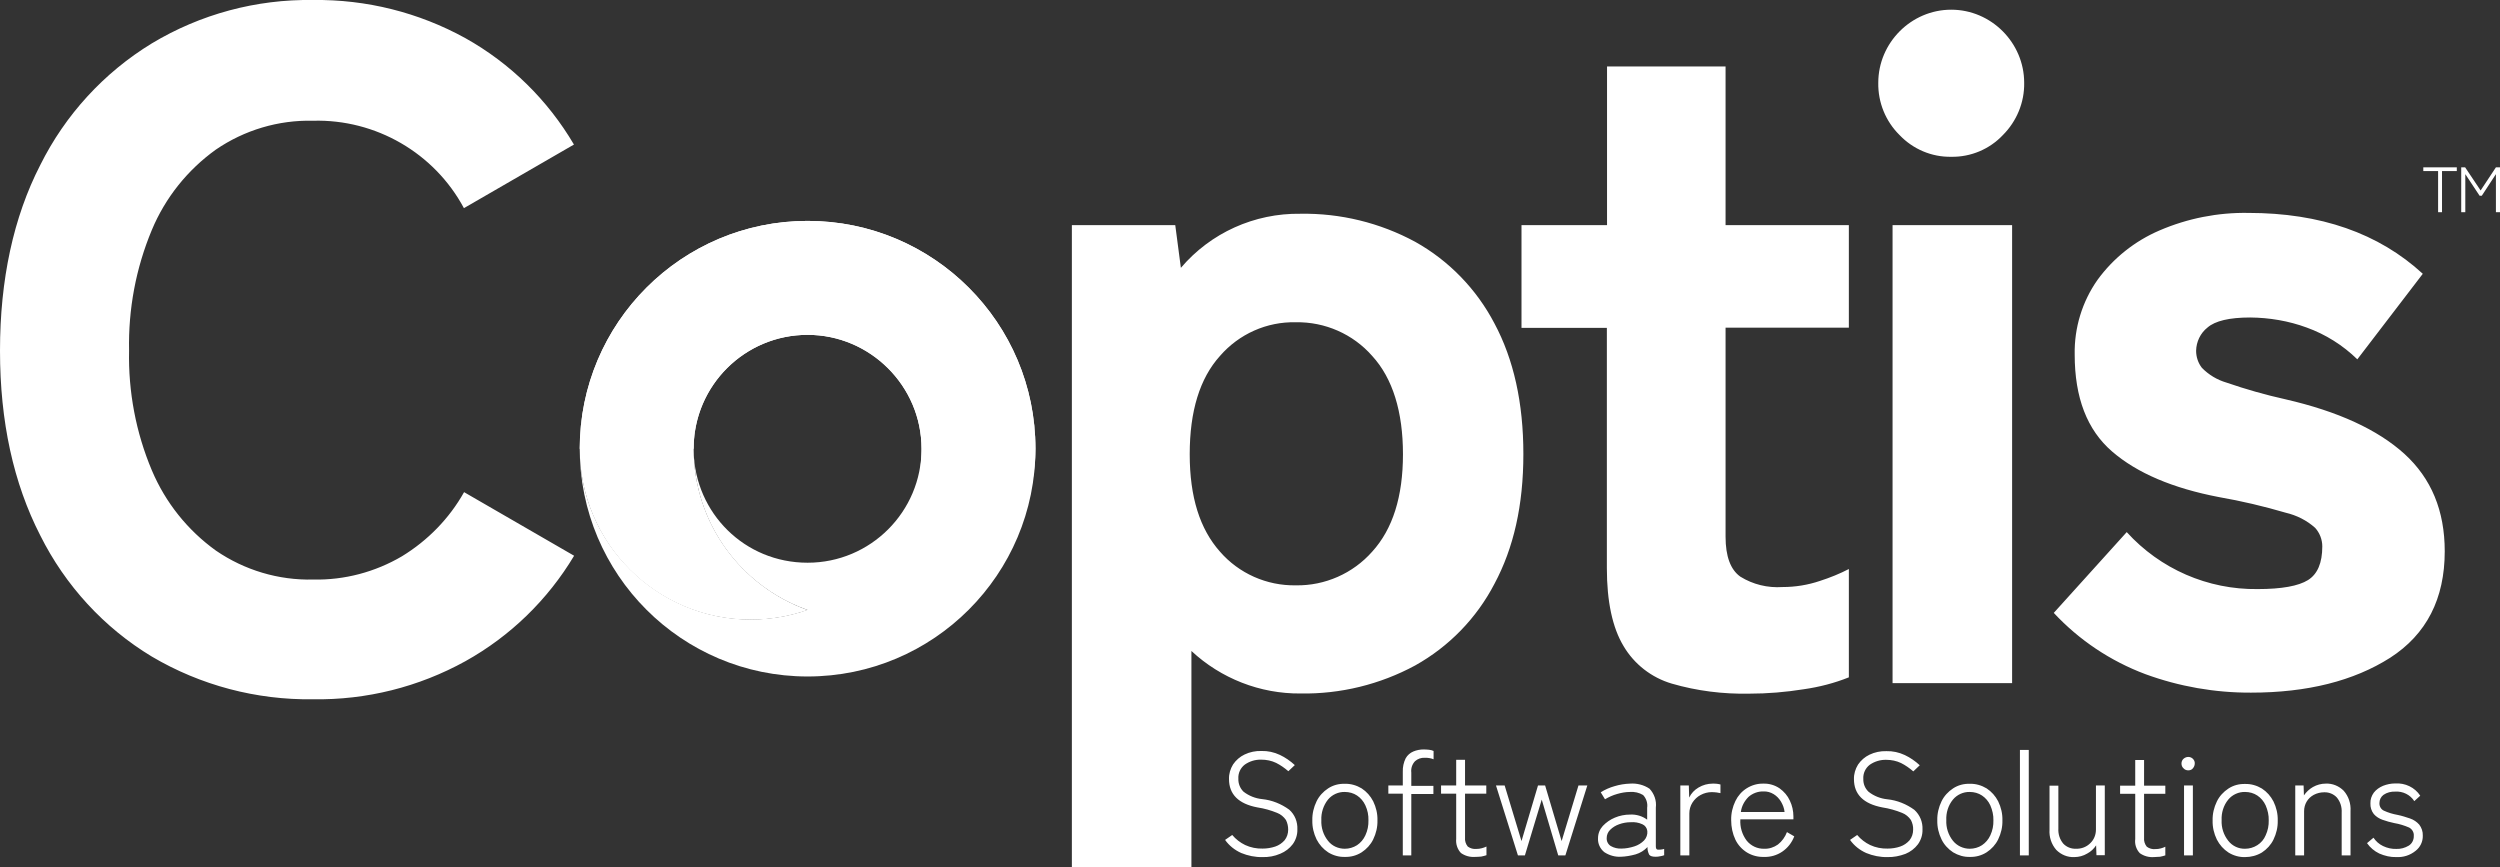
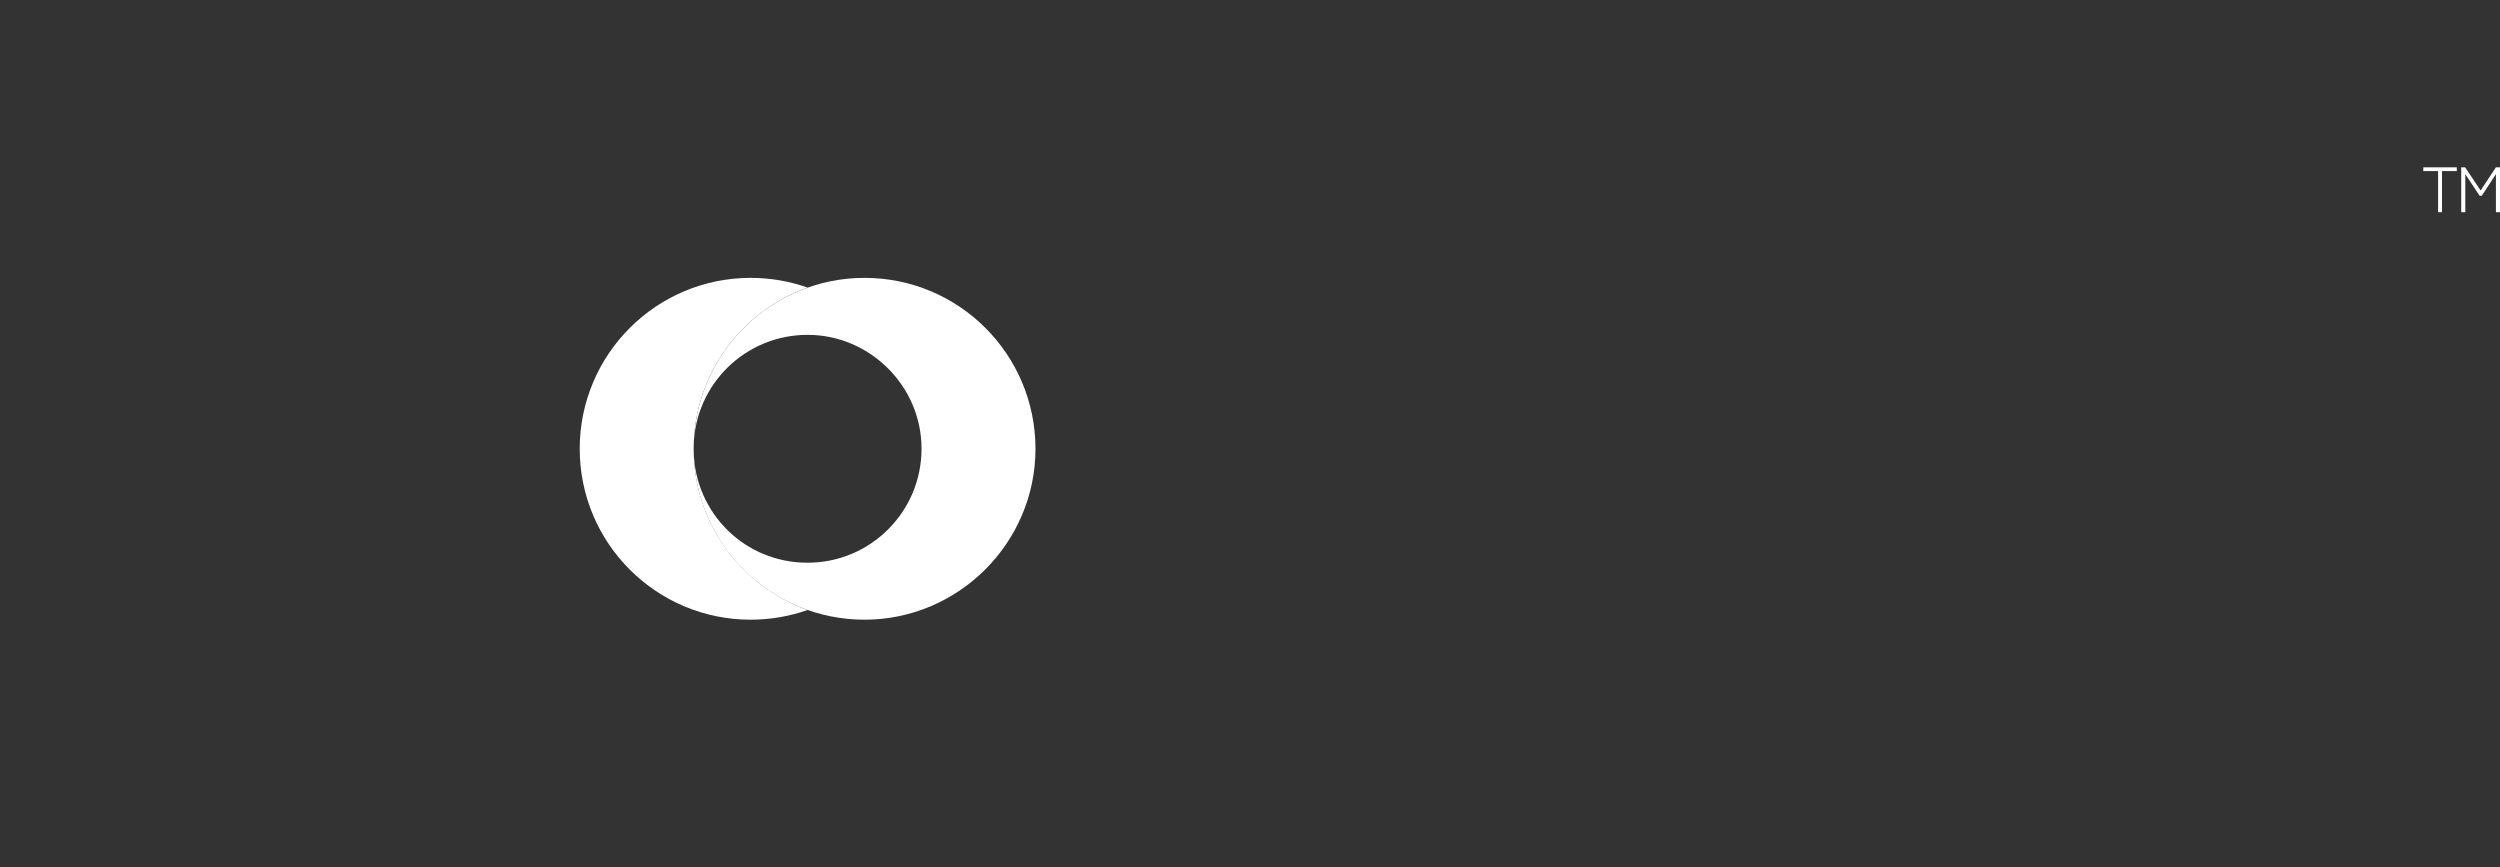
<svg xmlns="http://www.w3.org/2000/svg" version="1.1" id="Logo" x="0px" y="0px" viewBox="0 0 1470.1 510.1" style="enable-background:new 0 0 1470.1 510.1;" xml:space="preserve">
  <rect x="0" y="0" width="1470.1" height="510.1" fill="#333333" stroke="none" />
  <style type="text/css">
	.st0{fill:#FFFFFF;}
</style>
-   <path class="st0" d="M184.1,411.2c-33.3,0.5-66.2-8.2-94.8-25.1c-28.2-17-50.9-41.8-65.6-71.2C7.9,284.1,0,247.9,0,206.2  S7.9,127.7,23.7,97c14.7-29.5,37.4-54.3,65.6-71.5c28.6-17.2,61.4-26,94.8-25.5c31.3-0.4,62.1,7.3,89.5,22.4  c26.5,14.8,48.5,36.4,63.9,62.6l-64.7,37.4C255.4,89.9,220.9,70,184.1,71c-20.4-0.5-40.4,5.5-57.2,17c-16.7,12-29.7,28.3-37.6,47.2  c-9.4,22.5-13.9,46.6-13.4,71c-0.5,24.1,4,48.1,13.4,70.4c8,18.9,21,35.2,37.7,47.2c16.8,11.5,36.8,17.5,57.2,17  c18.3,0.4,36.4-4.4,52.2-13.7c15.2-9.3,27.8-22.2,36.5-37.7l64.7,37.4c-15.5,25.9-37.5,47.3-63.9,62  C246.2,404,215.4,411.7,184.1,411.2L184.1,411.2L184.1,411.2z M630.3,510.1V132.4h60.8l3.3,25.1c17.5-20.6,43.3-32.2,70.3-31.8  c23.5-0.4,46.8,5.3,67.5,16.5c19.9,11.1,36.1,27.9,46.6,48c11.3,21.1,17,46.7,17,76.8s-5.7,55.2-17,76.3  c-10.5,20.2-26.7,36.9-46.6,48c-20.7,11.2-44,16.9-67.5,16.5c-23.7,0.2-46.7-8.8-64.1-25v127.4L630.3,510.1L630.3,510.1z M762,344.2  c17.1,0.3,33.6-7,44.9-19.8C819,311.1,825,292,825,267.1s-6-44.6-18.1-57.8c-11.3-12.9-27.8-20.1-44.9-19.8  c-17.1-0.4-33.4,6.9-44.6,19.8c-11.9,13.2-17.8,32.5-17.8,57.8s6,44,17.8,57.3C728.5,337.2,744.9,344.5,762,344.2L762,344.2z   M1028.6,407.9c-15.4,0.3-30.7-1.6-45.5-5.9c-11.9-3.5-22.1-11.4-28.4-22.1c-6.5-10.8-9.8-26.1-9.8-45.8V192.8h-50.2v-60.4H945V39.1  h69.7v93.3h72.5v60.3h-72.5v122.9c0,11.5,2.9,19.4,8.7,23.5c7.4,4.6,16.1,6.7,24.8,6.1c7.5,0,14.9-1.2,22-3.6c5.9-1.9,11.6-4.2,17-7  v63.7c-8.5,3.4-17.4,5.7-26.5,7C1050.1,407,1039.4,407.9,1028.6,407.9L1028.6,407.9L1028.6,407.9z M1112.9,401.7V132.4h70.3v269.3  L1112.9,401.7L1112.9,401.7z M1147.4,92.2c-11.5,0.2-22.5-4.5-30.4-12.8c-8.2-8.1-12.7-19.2-12.5-30.7c0-23.6,19.4-43,42.9-43  s42.9,19.4,42.9,43c0.2,11.5-4.4,22.6-12.5,30.7C1170,87.7,1158.9,92.4,1147.4,92.2L1147.4,92.2L1147.4,92.2z M1323.7,407.3  c-21.2,0.1-42.3-3.6-62.2-10.9c-20.5-7.7-38.9-20-53.8-36l42.9-47.5c19.7,21.7,47.7,33.9,77,33.5c14.1,0,24-1.8,29.6-5.3  s8.4-10.1,8.4-19.8c0-4-1.5-7.9-4.2-10.9c-4.9-4.4-10.9-7.4-17.3-8.9c-12.9-3.8-26.1-6.9-39.3-9.2c-27.1-5.2-48.1-14.1-62.8-26.8  c-14.7-12.7-22-31.6-22-57c-0.3-15.7,4.4-31.1,13.4-43.9c9.3-12.8,22-22.9,36.5-29.1c16.5-7.1,34.3-10.6,52.2-10.3  c42.4,0,76.6,11.9,102.6,35.8l-38.5,50.3c-8.5-8.3-18.7-14.7-29.8-18.7c-10.6-3.9-21.9-5.8-33.2-5.9c-12.3,0-20.6,2-25.1,5.9  c-4.2,3.3-6.6,8.4-6.7,13.7c0,3.6,1.2,7.2,3.4,10c4,4.1,9,7.1,14.5,8.7c11.3,3.9,22.9,7.2,34.6,9.8c30.9,7.1,54.2,17.8,70,32.1  c15.8,14.4,23.7,33.4,23.7,57.3c0,27.9-10.7,48.8-32.1,62.6C1384.1,400.4,1356.8,407.3,1323.7,407.3L1323.7,407.3L1323.7,407.3z" />
  <path class="st0" d="M1433.7,124.8v-24.2h-8.7v-2.2h19.7v2.2h-8.7v24.2H1433.7L1433.7,124.8z M1447.3,124.8V98.4h2.3l9.1,13.6  l9-13.6h2.4v26.4h-2.4v-22.4l-8.3,12.7h-1.3l-8.4-12.7v22.4H1447.3z" />
-   <path class="st0" d="M742.4,504c-4.3,0.1-8.6-0.8-12.5-2.4c-3.8-1.7-7.1-4.3-9.5-7.7l4.2-2.9c2.1,2.5,4.7,4.5,7.6,5.9  c3.2,1.5,6.8,2.2,10.3,2.1c2.5,0,5-0.4,7.4-1.2c2.1-0.7,4-2,5.5-3.7c1.4-1.8,2.1-3.9,2.1-6.2c0-2-0.4-3.9-1.3-5.7  c-1.3-1.9-3.1-3.4-5.2-4.2c-3.7-1.5-7.5-2.6-11.5-3.2c-11.2-2.1-16.8-7.7-16.8-16.7c-0.1-3,0.8-6,2.4-8.6c1.7-2.5,4-4.5,6.7-5.8  c3.1-1.5,6.5-2.2,10-2.1c3.7-0.1,7.4,0.7,10.8,2.3c3.2,1.5,6.2,3.6,8.8,6l-3.8,3.6c-2.2-1.9-4.6-3.6-7.2-4.9  c-2.7-1.3-5.7-1.9-8.7-1.9c-3.5-0.1-6.8,0.9-9.7,2.9c-2.6,2-4,5.1-3.8,8.3c-0.1,2.9,1,5.6,3,7.6c3.2,2.5,7,4,11,4.4  c5.8,0.6,11.2,2.8,15.9,6.2c3.3,2.9,5,7.2,4.8,11.6c0.1,3.1-0.9,6.2-2.7,8.7c-1.9,2.5-4.4,4.4-7.3,5.6  C749.5,503.5,745.9,504.1,742.4,504L742.4,504L742.4,504z M790.8,503.9c-3.5,0.1-6.9-0.9-9.8-2.7c-2.9-1.9-5.2-4.5-6.8-7.6  c-1.7-3.5-2.6-7.3-2.5-11.2c-0.1-3.9,0.8-7.7,2.5-11.2c1.5-3.1,3.9-5.7,6.8-7.6c2.9-1.9,6.3-2.8,9.8-2.7c3.5-0.1,6.9,0.9,9.9,2.7  c2.9,1.9,5.2,4.5,6.8,7.6c1.7,3.5,2.6,7.3,2.5,11.2c0.1,3.9-0.8,7.7-2.5,11.2c-1.5,3.1-3.9,5.7-6.8,7.6  C797.7,503.1,794.3,504,790.8,503.9L790.8,503.9z M790.8,499.1c2.5,0,5-0.7,7.2-2.1c2.1-1.4,3.8-3.4,4.9-5.8  c1.3-2.8,1.9-5.8,1.8-8.8c0.1-3-0.5-6-1.8-8.8c-1.1-2.4-2.8-4.4-4.9-5.8c-2.1-1.4-4.6-2.1-7.2-2.1c-3.8-0.1-7.5,1.6-9.9,4.5  c-2.7,3.4-4.1,7.8-3.9,12.1c-0.2,4.4,1.2,8.7,3.9,12.1C783.3,497.5,787,499.1,790.8,499.1L790.8,499.1L790.8,499.1z M824.9,503  v-36.3h-8.5v-4.8h8.5v-8.1c-0.1-2.7,0.5-5.5,1.7-7.9c1-1.8,2.6-3.2,4.5-4s4-1.2,6.1-1.2c1.1,0,2.2,0.1,3.2,0.2  c0.9,0.1,1.8,0.3,2.6,0.7v4.9c-0.8-0.3-1.5-0.6-2.4-0.7c-0.9-0.2-1.9-0.2-2.8-0.2c-2.1-0.1-4.1,0.6-5.7,2c-1.7,1.8-2.5,4.2-2.2,6.7  v7.8h13v4.8h-13V503H824.9L824.9,503z M867.3,503.9c-2.9,0.2-5.8-0.6-8.2-2.3c-2.1-2.2-3.1-5.3-2.8-8.3v-26.6h-8.9v-4.8h8.9v-15.1  h5.2v15.1H874v4.8h-12.5v25.8c-0.2,1.9,0.4,3.8,1.6,5.3c1.5,1.1,3.3,1.6,5.1,1.4c1,0,2.1-0.1,3.1-0.4c0.9-0.2,1.9-0.6,2.8-1v5.1  c-1,0.3-2,0.6-3.1,0.8C869.7,503.8,868.5,503.9,867.3,503.9L867.3,503.9L867.3,503.9z M892.6,503l-12.9-41.1h5.1l9.9,32.7l9.7-32.7  h4.2l9.7,32.7l9.9-32.7h5.2L920.5,503h-4.2l-9.7-32.8l-9.9,32.8H892.6L892.6,503z M953.2,503.8c-3.5,0.2-6.9-0.8-9.8-2.7  c-2.5-2-3.9-5.1-3.7-8.2c0-2.7,1-5.2,2.8-7.2c2-2.1,4.4-3.8,7.1-4.9c2.8-1.2,5.9-1.8,9-1.8c3.6-0.2,7.2,0.9,10,3v-7  c0.4-2.7-0.5-5.5-2.4-7.5c-2.3-1.4-5-2-7.7-1.8c-2.6,0-5.2,0.5-7.6,1.2c-2.5,0.7-4.9,1.8-7.1,3.1l-2.5-4.1c2.5-1.6,5.3-2.8,8.1-3.6  c3-0.9,6-1.4,9.1-1.5c4-0.3,8.1,0.7,11.5,3c2.8,3,4.2,7,3.7,11.1v22.8c0,1.1,0.3,1.7,0.9,1.9c1.3,0.1,2.7,0,4-0.4v3.7  c-0.8,0.3-1.5,0.5-2.3,0.6c-0.9,0.2-1.8,0.3-2.7,0.3c-2,0-3.2-0.4-3.8-1.2c-0.7-1.4-1.1-3-1-4.5c-1.9,2-4.3,3.5-7,4.3  C958.9,503.2,956,503.7,953.2,503.8L953.2,503.8L953.2,503.8z M953.4,499c2.6,0,5.2-0.5,7.7-1.3c2.2-0.7,4.1-1.9,5.7-3.5  c1.4-1.5,2.1-3.5,1.9-5.5c-0.2-1.8-1.3-3.3-2.9-4c-2.2-1-4.5-1.4-6.9-1.2c-2.3,0-4.6,0.4-6.8,1.2c-2,0.7-3.8,1.8-5.3,3.3  c-1.3,1.3-2,3-2,4.8c-0.1,1.9,0.8,3.7,2.4,4.7C949.1,498.6,951.3,499.1,953.4,499L953.4,499L953.4,499z M988.1,503v-41.1h5l0.2,7.1  c1.2-2.5,3.1-4.5,5.5-5.9c2.5-1.5,5.4-2.3,8.3-2.3c0.8,0,1.6,0,2.5,0.1c0.7,0.1,1.4,0.2,2.1,0.4v5.1c-0.5-0.1-1.2-0.2-2.2-0.4  c-1-0.1-1.9-0.2-2.9-0.2c-2.3,0-4.6,0.6-6.6,1.7c-1.9,1-3.6,2.6-4.8,4.5s-1.8,4.1-1.8,6.3V503H988.1L988.1,503z M1037.2,503.9  c-3.5,0.1-6.9-0.8-9.9-2.6c-2.9-1.8-5.3-4.4-6.8-7.5c-1.7-3.6-2.5-7.5-2.5-11.5c-0.1-3.9,0.8-7.8,2.5-11.3c1.5-3.1,3.8-5.7,6.7-7.5  s6.3-2.8,9.8-2.7c3.4-0.1,6.7,0.9,9.5,2.8c2.6,1.9,4.7,4.3,6,7.2c1.4,2.9,2.1,6.1,2.1,9.3v1.7h-31.2c-0.3,4.5,1,8.9,3.7,12.5  c2.5,3.1,6.3,4.9,10.3,4.8c2.9,0.1,5.7-0.8,8.1-2.5c2.4-1.9,4.2-4.4,5.3-7.3l4.3,2.5C1052.2,499.4,1045.1,504.2,1037.2,503.9  L1037.2,503.9L1037.2,503.9z M1023.7,477.5h25.7c-0.2-2.2-1-4.2-2.1-6.1c-1.1-1.8-2.5-3.3-4.3-4.4s-3.9-1.7-6-1.6  c-3.2-0.1-6.4,1.1-8.8,3.2C1025.8,471,1024.1,474.1,1023.7,477.5L1023.7,477.5L1023.7,477.5z M1109.9,504c-4.3,0.1-8.6-0.8-12.5-2.4  c-3.8-1.7-7.1-4.3-9.5-7.7l4.2-2.9c2.1,2.5,4.7,4.5,7.6,5.9c3.2,1.5,6.8,2.2,10.3,2.1c2.5,0,5.1-0.4,7.4-1.2c2.1-0.7,4-2,5.5-3.7  c1.4-1.8,2.1-3.9,2.1-6.2c0.1-2-0.4-3.9-1.3-5.7c-1.3-1.9-3.1-3.4-5.2-4.2c-3.7-1.5-7.6-2.6-11.5-3.2c-11.2-2.1-16.8-7.7-16.8-16.6  c-0.1-3,0.8-6,2.4-8.6c1.7-2.5,4-4.5,6.7-5.8c3.1-1.5,6.5-2.2,10-2.1c3.7-0.1,7.4,0.7,10.8,2.3c3.2,1.5,6.2,3.6,8.8,6l-3.8,3.6  c-2.2-1.9-4.6-3.6-7.2-4.9c-2.7-1.3-5.7-1.9-8.7-1.9c-3.4-0.1-6.8,0.9-9.7,2.9c-2.6,2-4,5.1-3.8,8.3c-0.1,2.9,1,5.6,3.1,7.6  c3.2,2.5,7,4,11,4.4c5.8,0.6,11.2,2.8,15.9,6.2c3.3,3,5,7.2,4.8,11.6c0.1,3.1-0.9,6.2-2.7,8.7c-1.9,2.5-4.4,4.4-7.3,5.6  C1117,503.4,1113.5,504.1,1109.9,504L1109.9,504L1109.9,504z M1158.3,503.9c-3.4,0.1-6.8-0.9-9.8-2.7c-2.9-1.9-5.3-4.5-6.8-7.6  c-1.7-3.5-2.6-7.3-2.5-11.2c-0.1-3.9,0.8-7.7,2.5-11.2c1.5-3.1,3.9-5.7,6.8-7.6s6.3-2.8,9.8-2.7c3.5-0.1,6.9,0.9,9.9,2.7  c2.9,1.9,5.2,4.5,6.8,7.6c1.7,3.5,2.6,7.3,2.5,11.2c0.1,3.9-0.8,7.7-2.5,11.2c-1.5,3.1-3.9,5.7-6.8,7.6  C1165.2,503.1,1161.8,504,1158.3,503.9L1158.3,503.9L1158.3,503.9z M1158.3,499.1c2.5,0,5.1-0.7,7.2-2.1s3.8-3.4,4.9-5.8  c1.3-2.8,1.9-5.8,1.8-8.8c0.1-3-0.6-6-1.8-8.8c-1.1-2.4-2.8-4.4-4.9-5.8s-4.6-2.1-7.2-2.1c-3.8-0.1-7.5,1.6-9.9,4.5  c-2.8,3.4-4.1,7.8-3.9,12.1c-0.2,4.4,1.2,8.7,3.9,12.1C1150.8,497.4,1154.5,499.1,1158.3,499.1L1158.3,499.1L1158.3,499.1z   M1187.8,503v-62h5.2v62H1187.8z M1219.8,504c-4,0.2-7.8-1.4-10.6-4.2c-2.9-3.3-4.3-7.6-4-12V462h5.2v25.1c-0.2,3.3,0.8,6.5,2.9,9  c1.9,2,4.6,3.1,7.4,3c3.2,0.1,6.2-1,8.5-3.3c2.2-2.1,3.3-5,3.3-8v-25.9h5.2v41h-4.9l-0.2-5.8c-1.3,2-3.1,3.7-5.2,4.8  C1225.1,503.3,1222.4,504,1219.8,504L1219.8,504L1219.8,504z M1266.5,504c-2.9,0.2-5.8-0.6-8.2-2.3c-2.1-2.2-3.1-5.3-2.7-8.3v-26.6  h-8.9V462h8.9v-15.1h5.2V462h12.5v4.8h-12.5v25.8c-0.2,1.9,0.4,3.8,1.6,5.3c1.5,1.1,3.3,1.6,5.1,1.4c1,0,2.1-0.1,3.1-0.4  c0.9-0.2,1.9-0.6,2.7-1v5.1c-1,0.3-2,0.6-3.1,0.8C1268.9,503.8,1267.7,504,1266.5,504L1266.5,504L1266.5,504z M1284.3,503v-41.1h5.2  V503H1284.3z M1286.8,453c-1.1,0-2.1-0.4-2.8-1.2c-0.8-0.7-1.2-1.7-1.2-2.8c0-1.1,0.4-2.1,1.2-2.8c0.8-0.7,1.8-1.1,2.8-1.1  s2,0.4,2.7,1.1c0.8,0.8,1.2,1.8,1.1,2.8c0,1-0.4,2-1.1,2.8C1288.9,452.6,1287.9,453,1286.8,453L1286.8,453z M1320.2,504  c-3.5,0.1-6.9-0.9-9.8-2.7c-2.9-1.9-5.2-4.5-6.8-7.6c-1.7-3.5-2.6-7.3-2.5-11.2c-0.1-3.9,0.8-7.7,2.5-11.2c1.5-3.1,3.9-5.7,6.8-7.6  s6.3-2.8,9.8-2.7c3.5-0.1,6.9,0.9,9.9,2.7c2.9,1.9,5.2,4.5,6.8,7.6c1.7,3.5,2.6,7.3,2.5,11.2c0.1,3.9-0.8,7.7-2.5,11.2  c-1.5,3.1-3.9,5.7-6.8,7.6C1327.1,503.1,1323.7,504,1320.2,504L1320.2,504z M1320.2,499.1c2.5,0,5-0.7,7.2-2.1s3.9-3.4,4.9-5.8  c1.3-2.8,1.9-5.8,1.8-8.8c0.1-3-0.6-6-1.8-8.8c-1.1-2.4-2.8-4.4-4.9-5.8s-4.6-2.1-7.2-2.1c-3.8-0.1-7.5,1.6-9.9,4.5  c-2.8,3.4-4.1,7.8-3.9,12.1c-0.2,4.4,1.2,8.7,3.9,12.1C1312.7,497.5,1316.4,499.2,1320.2,499.1L1320.2,499.1L1320.2,499.1z   M1349.7,503v-41.1h4.9l0.2,5.8c1.4-2,3.2-3.7,5.3-4.9c2.3-1.3,4.9-2,7.5-2c4-0.2,7.8,1.4,10.6,4.2c2.9,3.3,4.3,7.6,4,12v26h-5.2  v-25.1c0.2-3.3-0.8-6.5-2.9-9c-1.9-2-4.6-3.1-7.4-3c-2.1,0-4.2,0.5-6.1,1.5c-1.8,1-3.2,2.3-4.2,4s-1.5,3.6-1.5,5.6v26H1349.7  L1349.7,503z M1409.1,504c-3.4,0.1-6.8-0.7-10-2.1c-2.9-1.4-5.4-3.5-7.2-6.1l3.8-3.2c1.4,2.1,3.3,3.8,5.6,4.9  c2.5,1.2,5.2,1.8,7.9,1.7c2.5,0.1,5-0.6,7.2-1.9c2-1.2,3.1-3.5,3-5.8c0.2-2-1-4-2.8-4.9c-2.8-1.2-5.7-2.1-8.7-2.6  c-2.3-0.5-4.6-1.1-6.8-1.9c-2-0.7-3.8-1.8-5.2-3.4c-1.4-1.8-2.1-4-2-6.3c-0.1-2.3,0.7-4.5,2-6.3c1.4-1.8,3.3-3.1,5.4-4  c2.3-0.9,4.7-1.4,7.1-1.4c5.9-0.4,11.6,2.3,14.8,7.2l-3.5,3.2c-2.4-3.8-6.8-5.9-11.2-5.6c-2.4-0.1-4.9,0.5-6.9,1.9  c-1.5,1.1-2.4,2.9-2.4,4.8c-0.1,1.9,0.9,3.7,2.6,4.5c2.6,1.2,5.3,2,8.1,2.5c2.5,0.5,4.9,1.3,7.3,2.1c2.1,0.7,4,2,5.4,3.6  c1.4,1.8,2.2,4.1,2.1,6.5c0.1,3.5-1.5,6.8-4.2,8.9C1417.2,503,1413.2,504.2,1409.1,504L1409.1,504L1409.1,504z" />
  <path class="st0" d="M508.4,163.4c-54.9,0-99.5,44.1-100.5,98.7c0.9-36.2,30.5-65.2,67-65.2s67,30,67,67s-30,67-67,67  s-66-29.1-67-65.2c0.9,54.7,45.5,98.7,100.5,98.7s100.5-45,100.5-100.5S563.9,163.4,508.4,163.4L508.4,163.4z" />
-   <path class="st0" d="M474.9,129.9c-74,0-134,60-134,134h67c0-37,30-67,67-67s67,30,67,67c0,0.6,0,1.1,0,1.7  c-0.9,54.7-45.5,98.7-100.5,98.7s-100.5-45-100.5-100.5c0,74,60,134,134,134s134-60,134-134S548.9,129.9,474.9,129.9L474.9,129.9z" />
-   <path class="st0" d="M441.4,163.4c11.7,0,23,2,33.5,5.7c10.5-3.7,21.8-5.7,33.5-5.7c55.5,0,100.5,45,100.5,100.5  c0-74-60-134-134-134s-134,60-134,134C340.9,208.4,385.9,163.4,441.4,163.4L441.4,163.4z" />
  <path class="st0" d="M407.9,263.9c0-43.7,28-80.9,67-94.8c-10.5-3.7-21.8-5.7-33.5-5.7c-55.5,0-100.5,45-100.5,100.5  s45,100.5,100.5,100.5c11.7,0,23-2,33.5-5.7C435.9,344.8,407.9,307.6,407.9,263.9z" />
</svg>